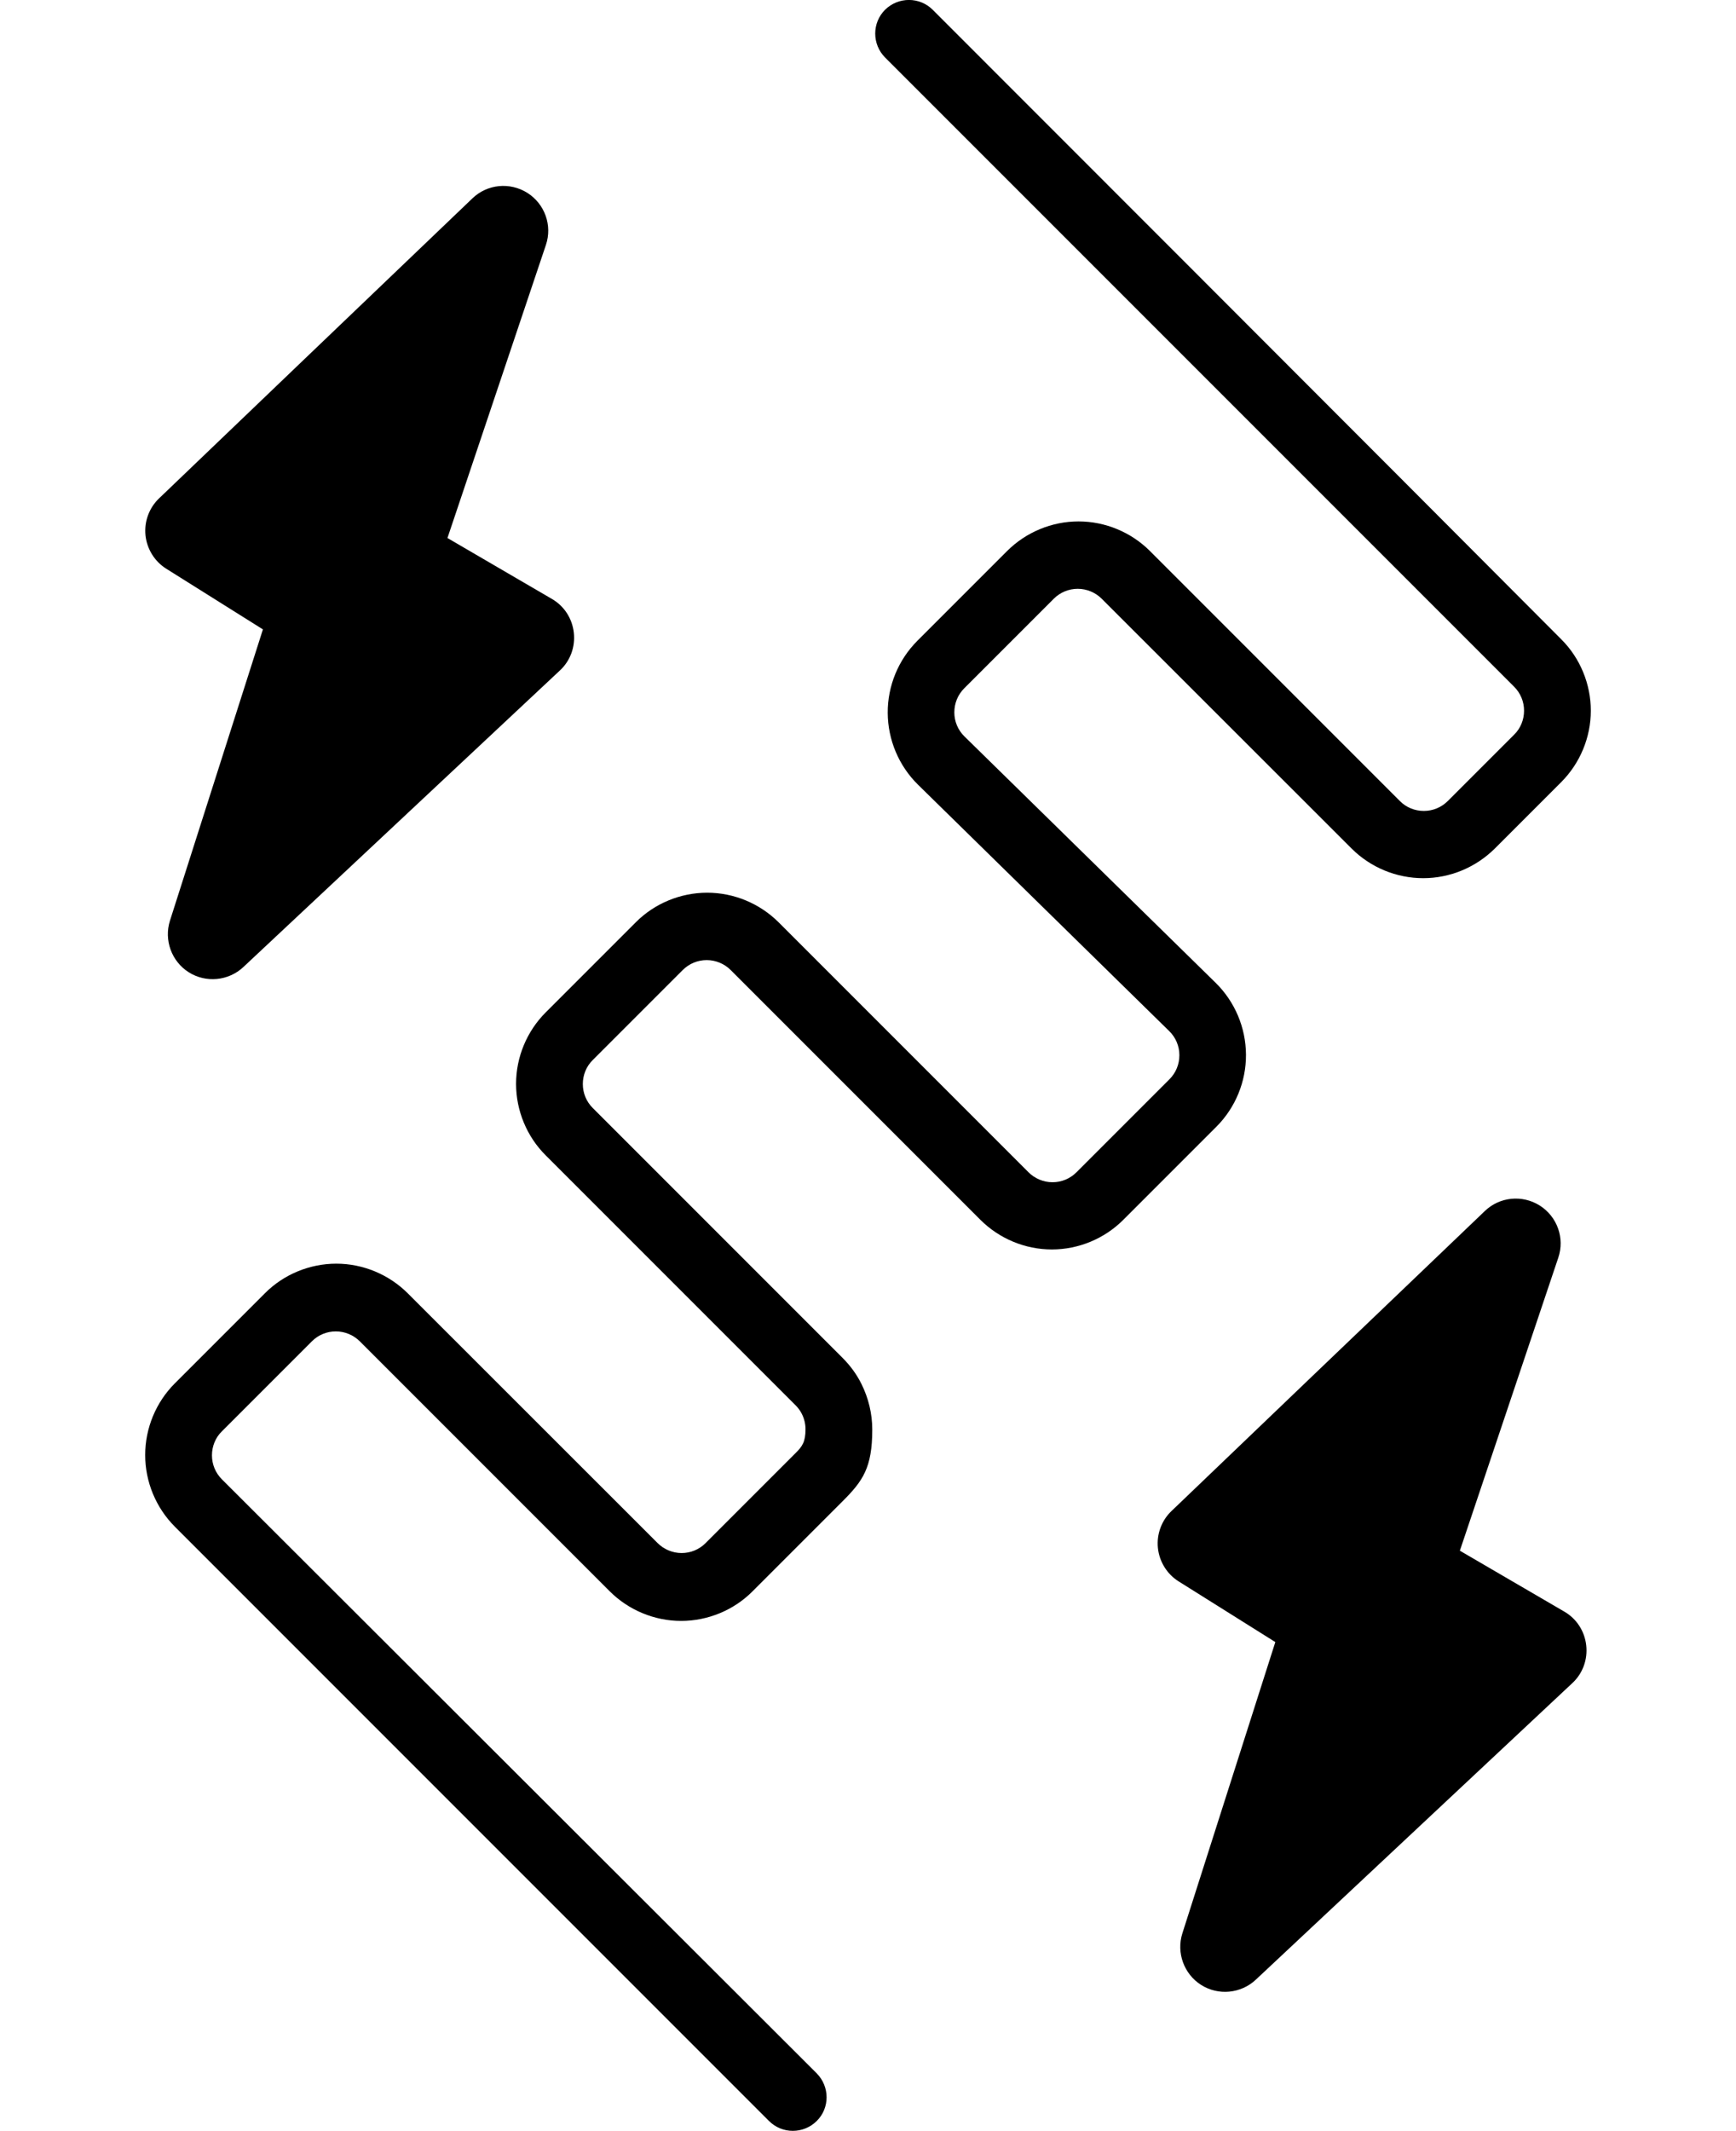
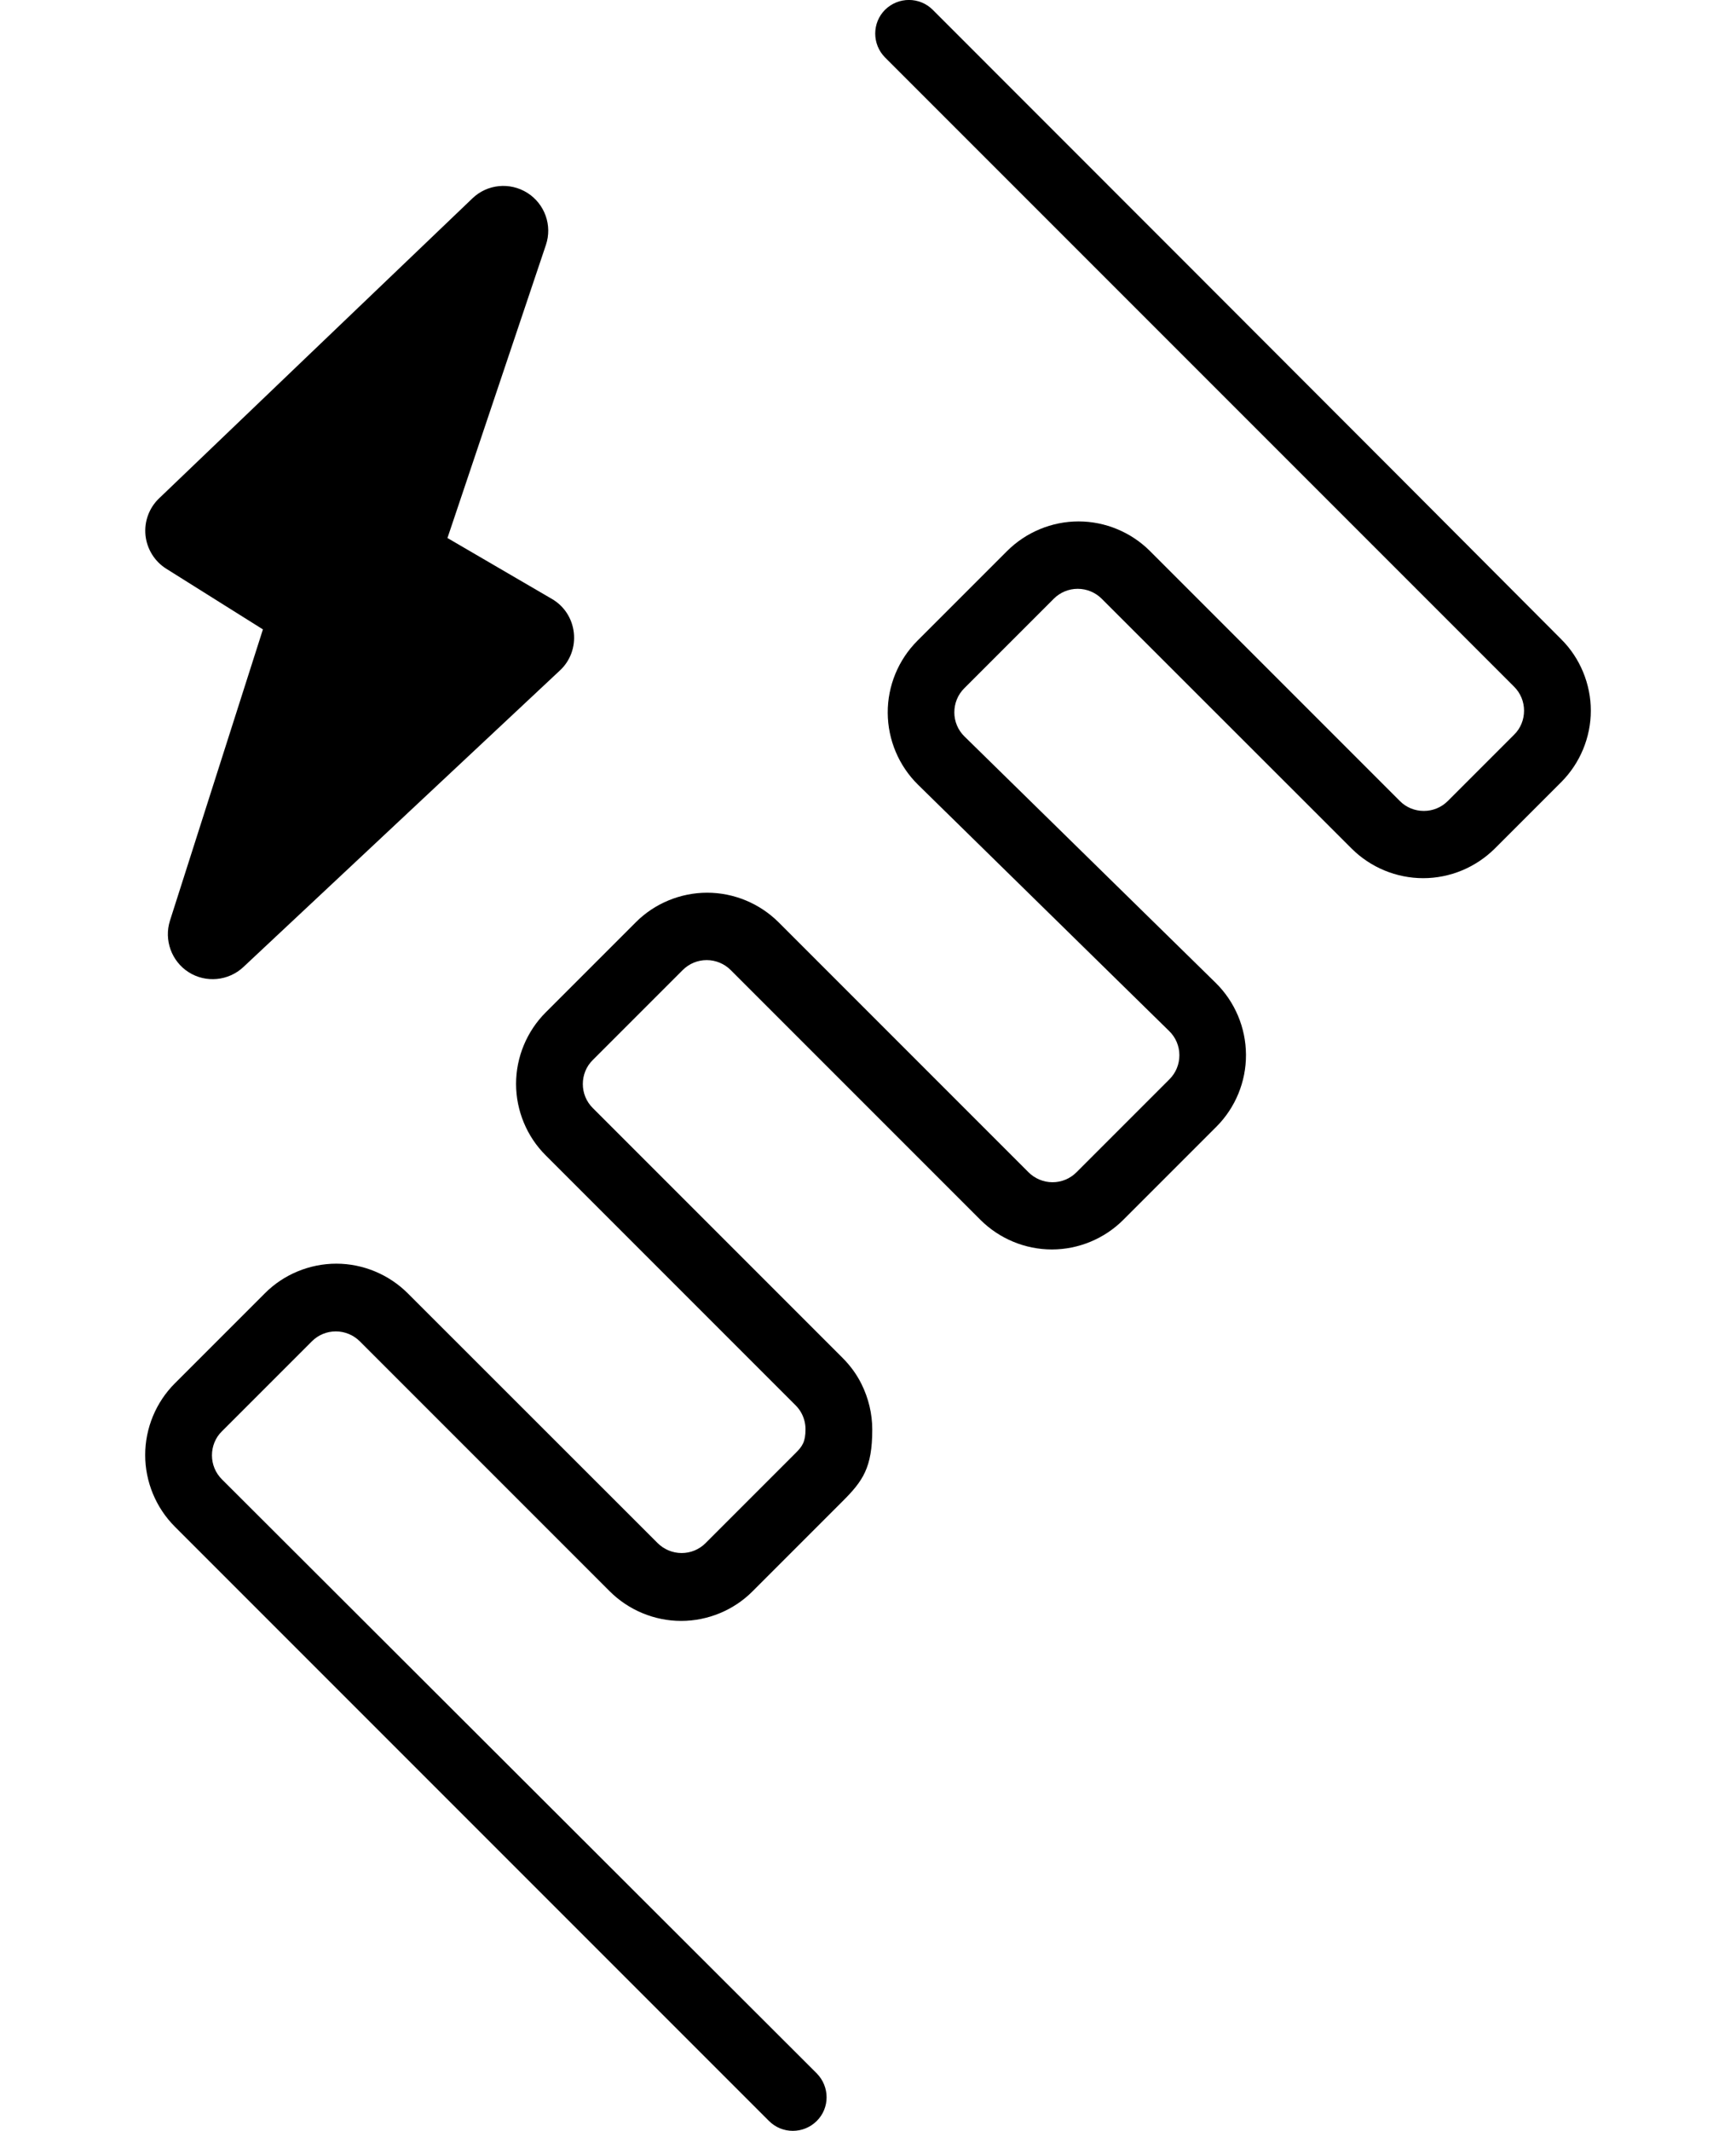
<svg xmlns="http://www.w3.org/2000/svg" viewBox="0 0 110 135" id="Calque_4">
  <defs>
    <style>
      .cls-1 {
        fill-rule: evenodd;
      }
    </style>
  </defs>
-   <path d="M92.5,98.23s3.74,2.18,6.62,3.86c.78.45,1.29,1.24,1.39,2.14.1.89-.22,1.78-.88,2.39-4.48,4.2-13.47,12.61-20.06,18.79-.94.88-2.37,1.02-3.46.33-1.09-.69-1.58-2.04-1.19-3.27,2.64-8.27,5.89-18.45,5.89-18.45,0,0-3.45-2.16-6.12-3.84-.74-.46-1.23-1.25-1.32-2.12-.09-.87.23-1.74.86-2.34,4.35-4.17,13.21-12.65,19.85-19,.94-.91,2.38-1.05,3.49-.35,1.1.7,1.59,2.06,1.17,3.3-2.82,8.4-6.24,18.57-6.24,18.57h0Z" class="cls-1" />
  <path d="M28.35,34.08s3.74,2.18,6.62,3.86c.78.45,1.29,1.24,1.39,2.14.1.89-.22,1.78-.88,2.39-4.48,4.2-13.47,12.61-20.06,18.79-.94.88-2.37,1.02-3.46.33-1.09-.69-1.58-2.04-1.19-3.27,2.64-8.27,5.89-18.45,5.89-18.45,0,0-3.45-2.16-6.12-3.84-.74-.46-1.23-1.25-1.32-2.12-.09-.87.23-1.74.86-2.34,4.35-4.17,13.21-12.65,19.85-19,.94-.91,2.38-1.05,3.49-.35,1.1.7,1.59,2.06,1.17,3.3-2.82,8.4-6.24,18.57-6.24,18.57h-.01Z" class="cls-1" />
  <path d="M65.17,74.26l-15.83-15.83c-1.2-1.2-2.84-1.88-4.53-1.88s-3.34.68-4.53,1.88l-5.7,5.7c-1.2,1.2-1.88,2.84-1.88,4.53s.68,3.34,1.88,4.53l15.83,15.83c.17.17.3.35.4.55.15.3.23.63.23.96,0,.81-.2,1.09-.63,1.52l-5.7,5.7c-.41.41-.95.63-1.52.63s-1.12-.23-1.52-.63l-15.83-15.82c-1.2-1.2-2.84-1.88-4.53-1.88s-3.34.68-4.53,1.88l-5.7,5.7c-1.2,1.2-1.88,2.84-1.88,4.54s.68,3.34,1.88,4.54c9.43,9.43,37.65,37.65,37.65,37.65.83.83,2.18.83,3.02,0s.83-2.18,0-3.02L14.06,93.71c-.41-.41-.63-.95-.63-1.52s.22-1.12.63-1.52l5.7-5.7c.41-.41.95-.63,1.52-.63s1.12.23,1.52.63l15.83,15.83c1.2,1.2,2.84,1.88,4.53,1.88s3.34-.68,4.53-1.88l5.7-5.7c1.28-1.28,1.88-2.12,1.88-4.54,0-1.01-.24-1.99-.68-2.88-.3-.61-.71-1.17-1.2-1.66l-15.83-15.83c-.41-.41-.63-.95-.63-1.52s.22-1.12.63-1.52l5.7-5.7c.41-.41.95-.63,1.52-.63s1.12.23,1.52.63l15.82,15.82c1.2,1.2,2.84,1.88,4.53,1.88s3.33-.68,4.53-1.88c1.8-1.8,4.08-4.08,5.89-5.89,1.21-1.21,1.89-2.86,1.88-4.57-.01-1.71-.7-3.35-1.92-4.55l-15.92-15.61c-.41-.4-.64-.95-.64-1.52,0-.58.22-1.12.63-1.53l5.67-5.67c.41-.41.95-.63,1.52-.63s1.12.23,1.52.63l15.83,15.82c1.2,1.2,2.84,1.88,4.54,1.88s3.33-.68,4.54-1.88l4.2-4.2c1.2-1.2,1.88-2.84,1.88-4.53s-.68-3.34-1.88-4.53C89.18,30.7,59.1.62,59.1.62c-.83-.83-2.18-.83-3.02,0-.83.83-.83,2.18,0,3.02l39.86,39.86c.41.41.63.95.63,1.52s-.22,1.12-.63,1.52c-1.33,1.33-2.87,2.87-4.2,4.2-.41.41-.95.63-1.52.63s-1.12-.22-1.52-.63l-15.83-15.83c-1.2-1.2-2.84-1.88-4.53-1.88s-3.33.68-4.53,1.88l-5.68,5.68c-1.21,1.21-1.89,2.86-1.88,4.57.01,1.71.7,3.35,1.92,4.55l15.92,15.61c.41.4.64.95.64,1.52,0,.58-.22,1.12-.63,1.53l-5.89,5.89c-.41.41-.95.63-1.52.63s-1.12-.23-1.52-.63h0Z" class="cls-1" />
</svg>